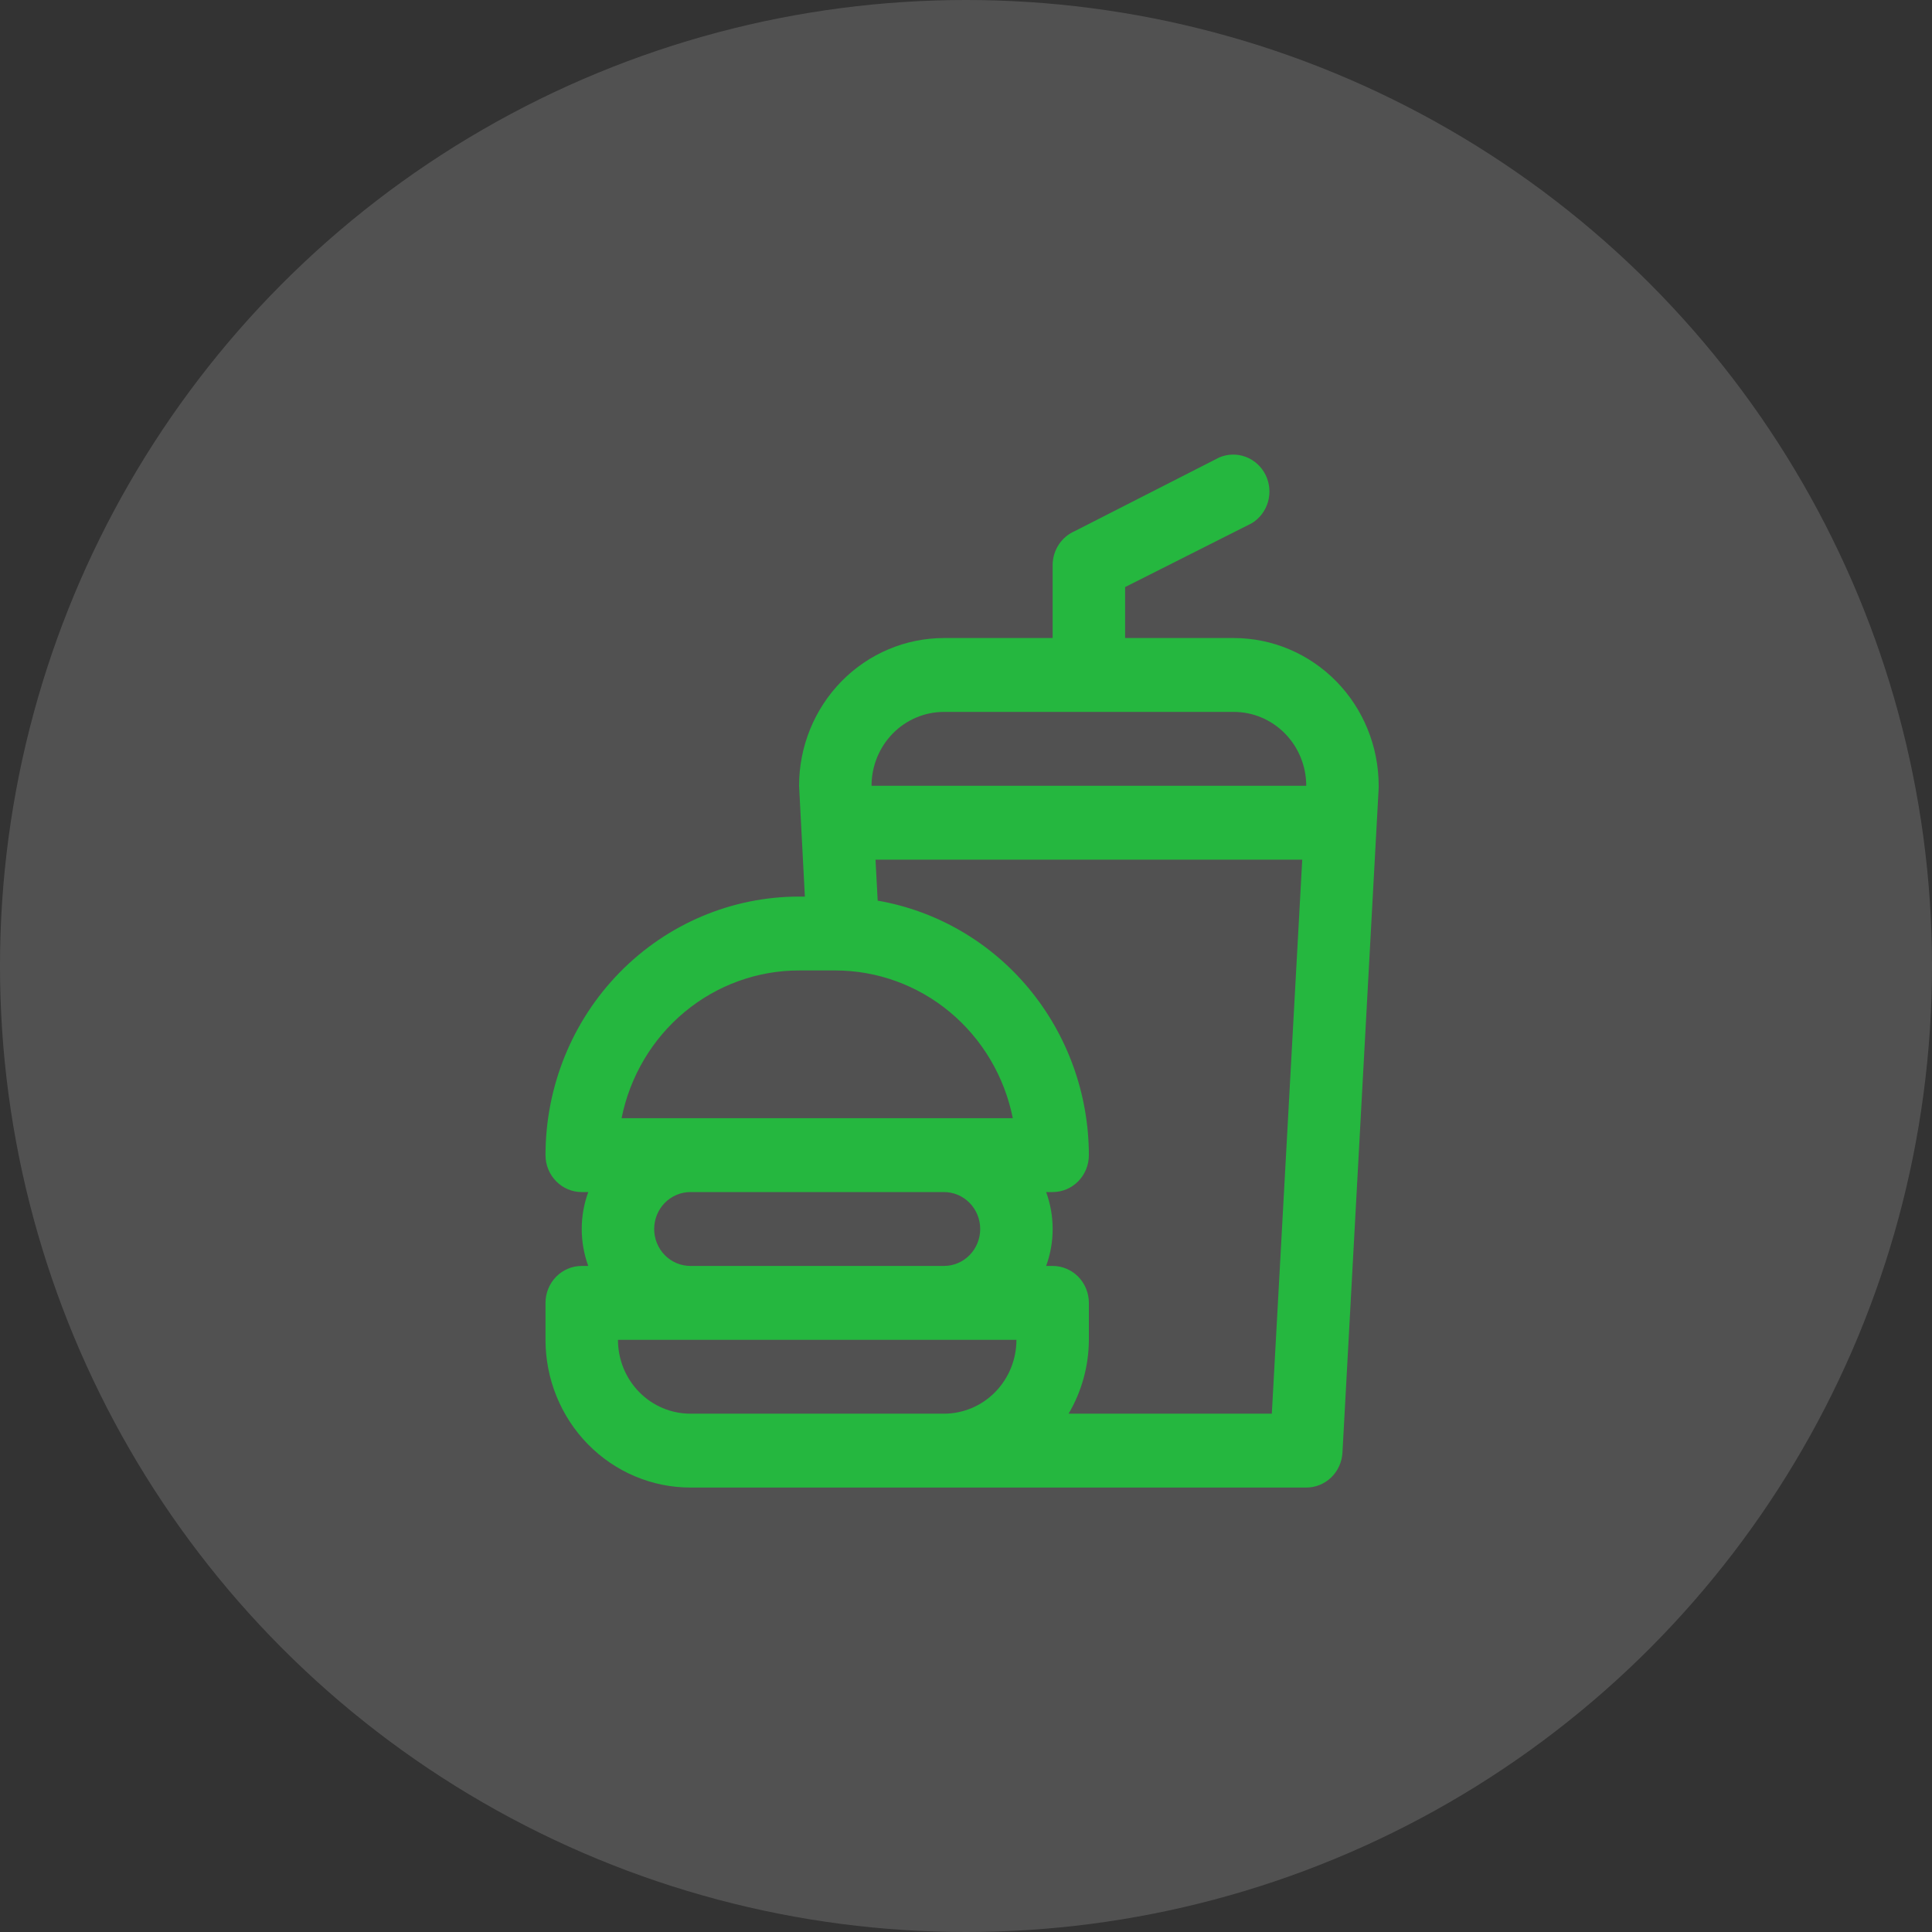
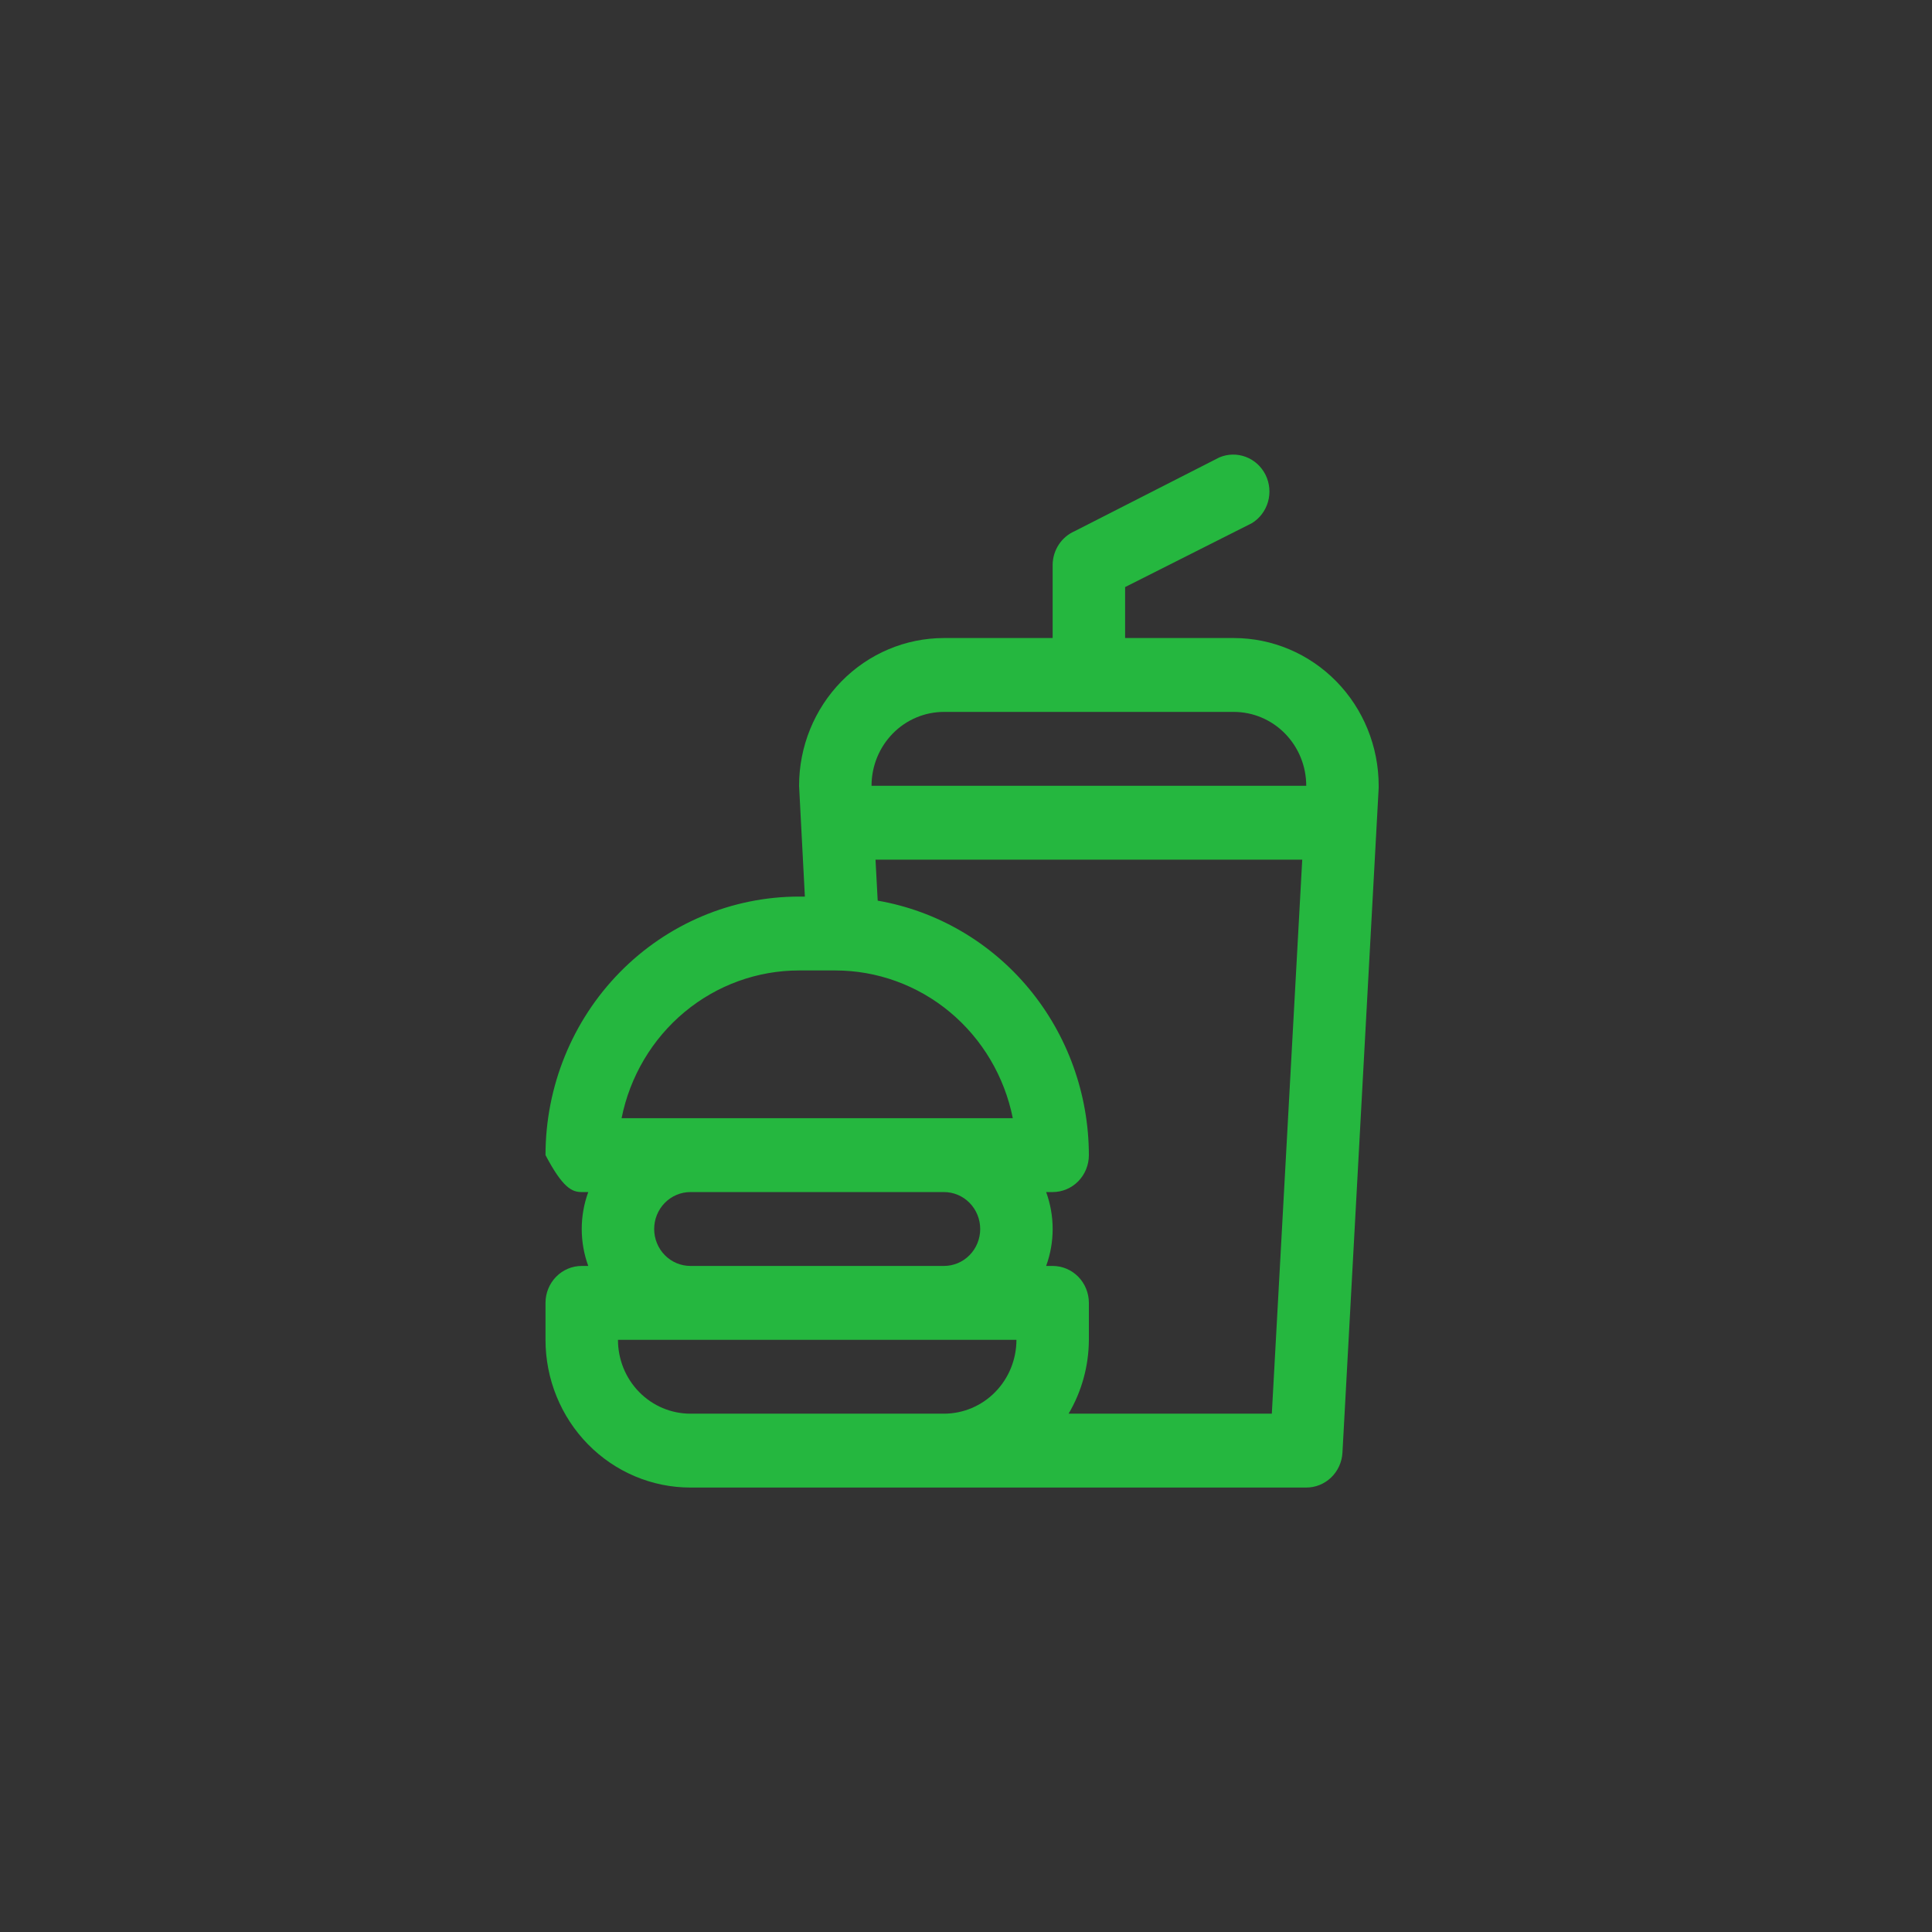
<svg xmlns="http://www.w3.org/2000/svg" width="85" height="85" viewBox="0 0 85 85" fill="none">
  <rect x="0" y="0" width="85" height="85" fill="#333333" stroke="none" />
-   <circle opacity="0.15" cx="42.5" cy="42.5" r="42.5" fill="white" />
-   <path d="M60.656 34.571C60.656 32.847 59.985 31.194 58.789 29.975C57.593 28.756 55.972 28.071 54.281 28.071H49.5V25.829L55.078 23.017C55.423 22.806 55.676 22.469 55.788 22.075C55.899 21.681 55.86 21.258 55.679 20.892C55.497 20.526 55.186 20.243 54.809 20.101C54.431 19.959 54.015 19.967 53.644 20.125L47.269 23.375C46.991 23.498 46.754 23.7 46.584 23.956C46.415 24.212 46.321 24.512 46.312 24.821V28.071H41.531C39.84 28.071 38.219 28.756 37.023 29.975C35.828 31.194 35.156 32.847 35.156 34.571L35.411 39.446H35.156C32.197 39.446 29.36 40.645 27.268 42.778C25.175 44.911 24 47.804 24 50.821C24 51.252 24.168 51.665 24.467 51.97C24.766 52.275 25.171 52.446 25.594 52.446H25.881C25.498 53.494 25.498 54.648 25.881 55.696H25.594C25.171 55.696 24.766 55.867 24.467 56.172C24.168 56.477 24 56.89 24 57.321V58.946C24 60.67 24.672 62.323 25.867 63.542C27.063 64.761 28.684 65.446 30.375 65.446H57.469C57.875 65.447 58.267 65.289 58.563 65.005C58.859 64.721 59.038 64.332 59.062 63.919L60.656 34.669V34.571ZM41.531 31.321H54.281C55.127 31.321 55.937 31.663 56.535 32.273C57.133 32.883 57.469 33.709 57.469 34.571H38.344C38.344 33.709 38.68 32.883 39.277 32.273C39.875 31.663 40.686 31.321 41.531 31.321ZM35.156 42.696H36.75C38.587 42.696 40.368 43.343 41.791 44.527C43.214 45.712 44.192 47.361 44.559 49.196H27.347C27.714 47.361 28.692 45.712 30.115 44.527C31.538 43.343 33.319 42.696 35.156 42.696ZM28.781 54.071C28.781 53.64 28.949 53.227 29.248 52.922C29.547 52.617 29.952 52.446 30.375 52.446H41.531C41.954 52.446 42.359 52.617 42.658 52.922C42.957 53.227 43.125 53.64 43.125 54.071C43.125 54.502 42.957 54.915 42.658 55.22C42.359 55.525 41.954 55.696 41.531 55.696H30.375C29.952 55.696 29.547 55.525 29.248 55.22C28.949 54.915 28.781 54.502 28.781 54.071ZM38.344 62.196H30.375C29.53 62.196 28.719 61.854 28.121 61.244C27.523 60.635 27.188 59.808 27.188 58.946H44.719C44.719 59.808 44.383 60.635 43.785 61.244C43.187 61.854 42.377 62.196 41.531 62.196H38.344ZM47.014 62.196C47.593 61.215 47.901 60.092 47.906 58.946V57.321C47.906 56.89 47.738 56.477 47.44 56.172C47.141 55.867 46.735 55.696 46.312 55.696H46.026C46.408 54.648 46.408 53.494 46.026 52.446H46.312C46.735 52.446 47.141 52.275 47.44 51.97C47.738 51.665 47.906 51.252 47.906 50.821C47.902 48.137 46.967 45.541 45.267 43.492C43.566 41.443 41.21 40.074 38.615 39.625L38.519 37.821H57.293L55.955 62.196H47.014Z" fill="#25B73F" />
+   <path d="M60.656 34.571C60.656 32.847 59.985 31.194 58.789 29.975C57.593 28.756 55.972 28.071 54.281 28.071H49.5V25.829L55.078 23.017C55.423 22.806 55.676 22.469 55.788 22.075C55.899 21.681 55.86 21.258 55.679 20.892C55.497 20.526 55.186 20.243 54.809 20.101C54.431 19.959 54.015 19.967 53.644 20.125L47.269 23.375C46.991 23.498 46.754 23.7 46.584 23.956C46.415 24.212 46.321 24.512 46.312 24.821V28.071H41.531C39.84 28.071 38.219 28.756 37.023 29.975C35.828 31.194 35.156 32.847 35.156 34.571L35.411 39.446H35.156C32.197 39.446 29.36 40.645 27.268 42.778C25.175 44.911 24 47.804 24 50.821C24.766 52.275 25.171 52.446 25.594 52.446H25.881C25.498 53.494 25.498 54.648 25.881 55.696H25.594C25.171 55.696 24.766 55.867 24.467 56.172C24.168 56.477 24 56.89 24 57.321V58.946C24 60.67 24.672 62.323 25.867 63.542C27.063 64.761 28.684 65.446 30.375 65.446H57.469C57.875 65.447 58.267 65.289 58.563 65.005C58.859 64.721 59.038 64.332 59.062 63.919L60.656 34.669V34.571ZM41.531 31.321H54.281C55.127 31.321 55.937 31.663 56.535 32.273C57.133 32.883 57.469 33.709 57.469 34.571H38.344C38.344 33.709 38.68 32.883 39.277 32.273C39.875 31.663 40.686 31.321 41.531 31.321ZM35.156 42.696H36.75C38.587 42.696 40.368 43.343 41.791 44.527C43.214 45.712 44.192 47.361 44.559 49.196H27.347C27.714 47.361 28.692 45.712 30.115 44.527C31.538 43.343 33.319 42.696 35.156 42.696ZM28.781 54.071C28.781 53.64 28.949 53.227 29.248 52.922C29.547 52.617 29.952 52.446 30.375 52.446H41.531C41.954 52.446 42.359 52.617 42.658 52.922C42.957 53.227 43.125 53.64 43.125 54.071C43.125 54.502 42.957 54.915 42.658 55.22C42.359 55.525 41.954 55.696 41.531 55.696H30.375C29.952 55.696 29.547 55.525 29.248 55.22C28.949 54.915 28.781 54.502 28.781 54.071ZM38.344 62.196H30.375C29.53 62.196 28.719 61.854 28.121 61.244C27.523 60.635 27.188 59.808 27.188 58.946H44.719C44.719 59.808 44.383 60.635 43.785 61.244C43.187 61.854 42.377 62.196 41.531 62.196H38.344ZM47.014 62.196C47.593 61.215 47.901 60.092 47.906 58.946V57.321C47.906 56.89 47.738 56.477 47.44 56.172C47.141 55.867 46.735 55.696 46.312 55.696H46.026C46.408 54.648 46.408 53.494 46.026 52.446H46.312C46.735 52.446 47.141 52.275 47.44 51.97C47.738 51.665 47.906 51.252 47.906 50.821C47.902 48.137 46.967 45.541 45.267 43.492C43.566 41.443 41.21 40.074 38.615 39.625L38.519 37.821H57.293L55.955 62.196H47.014Z" fill="#25B73F" />
</svg>